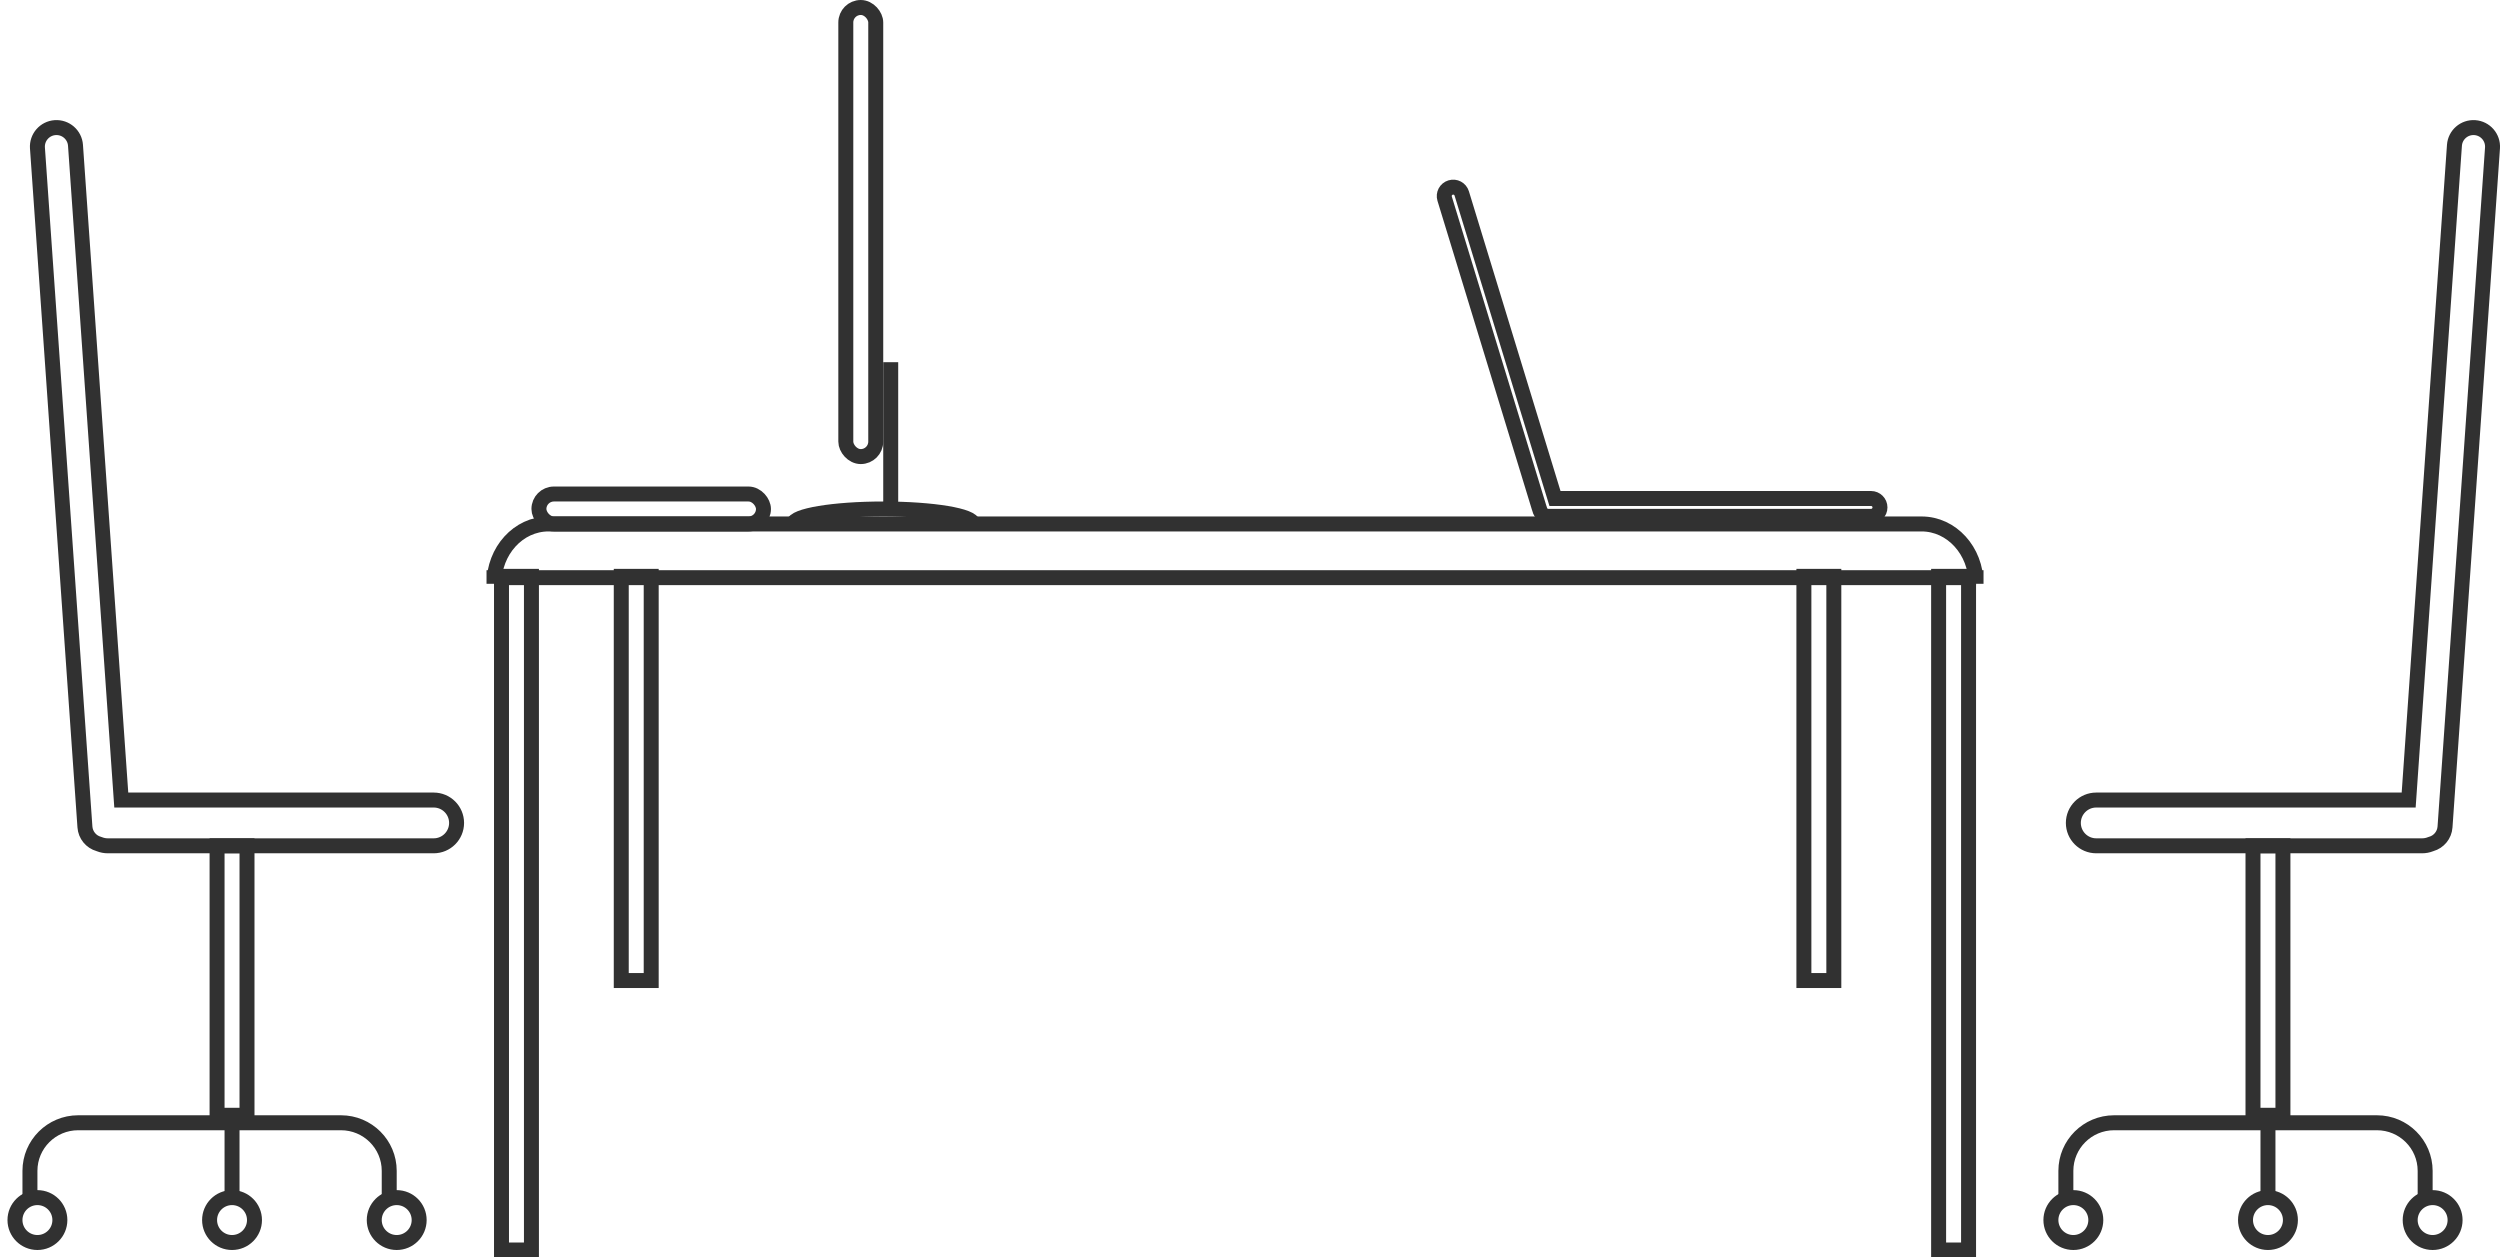
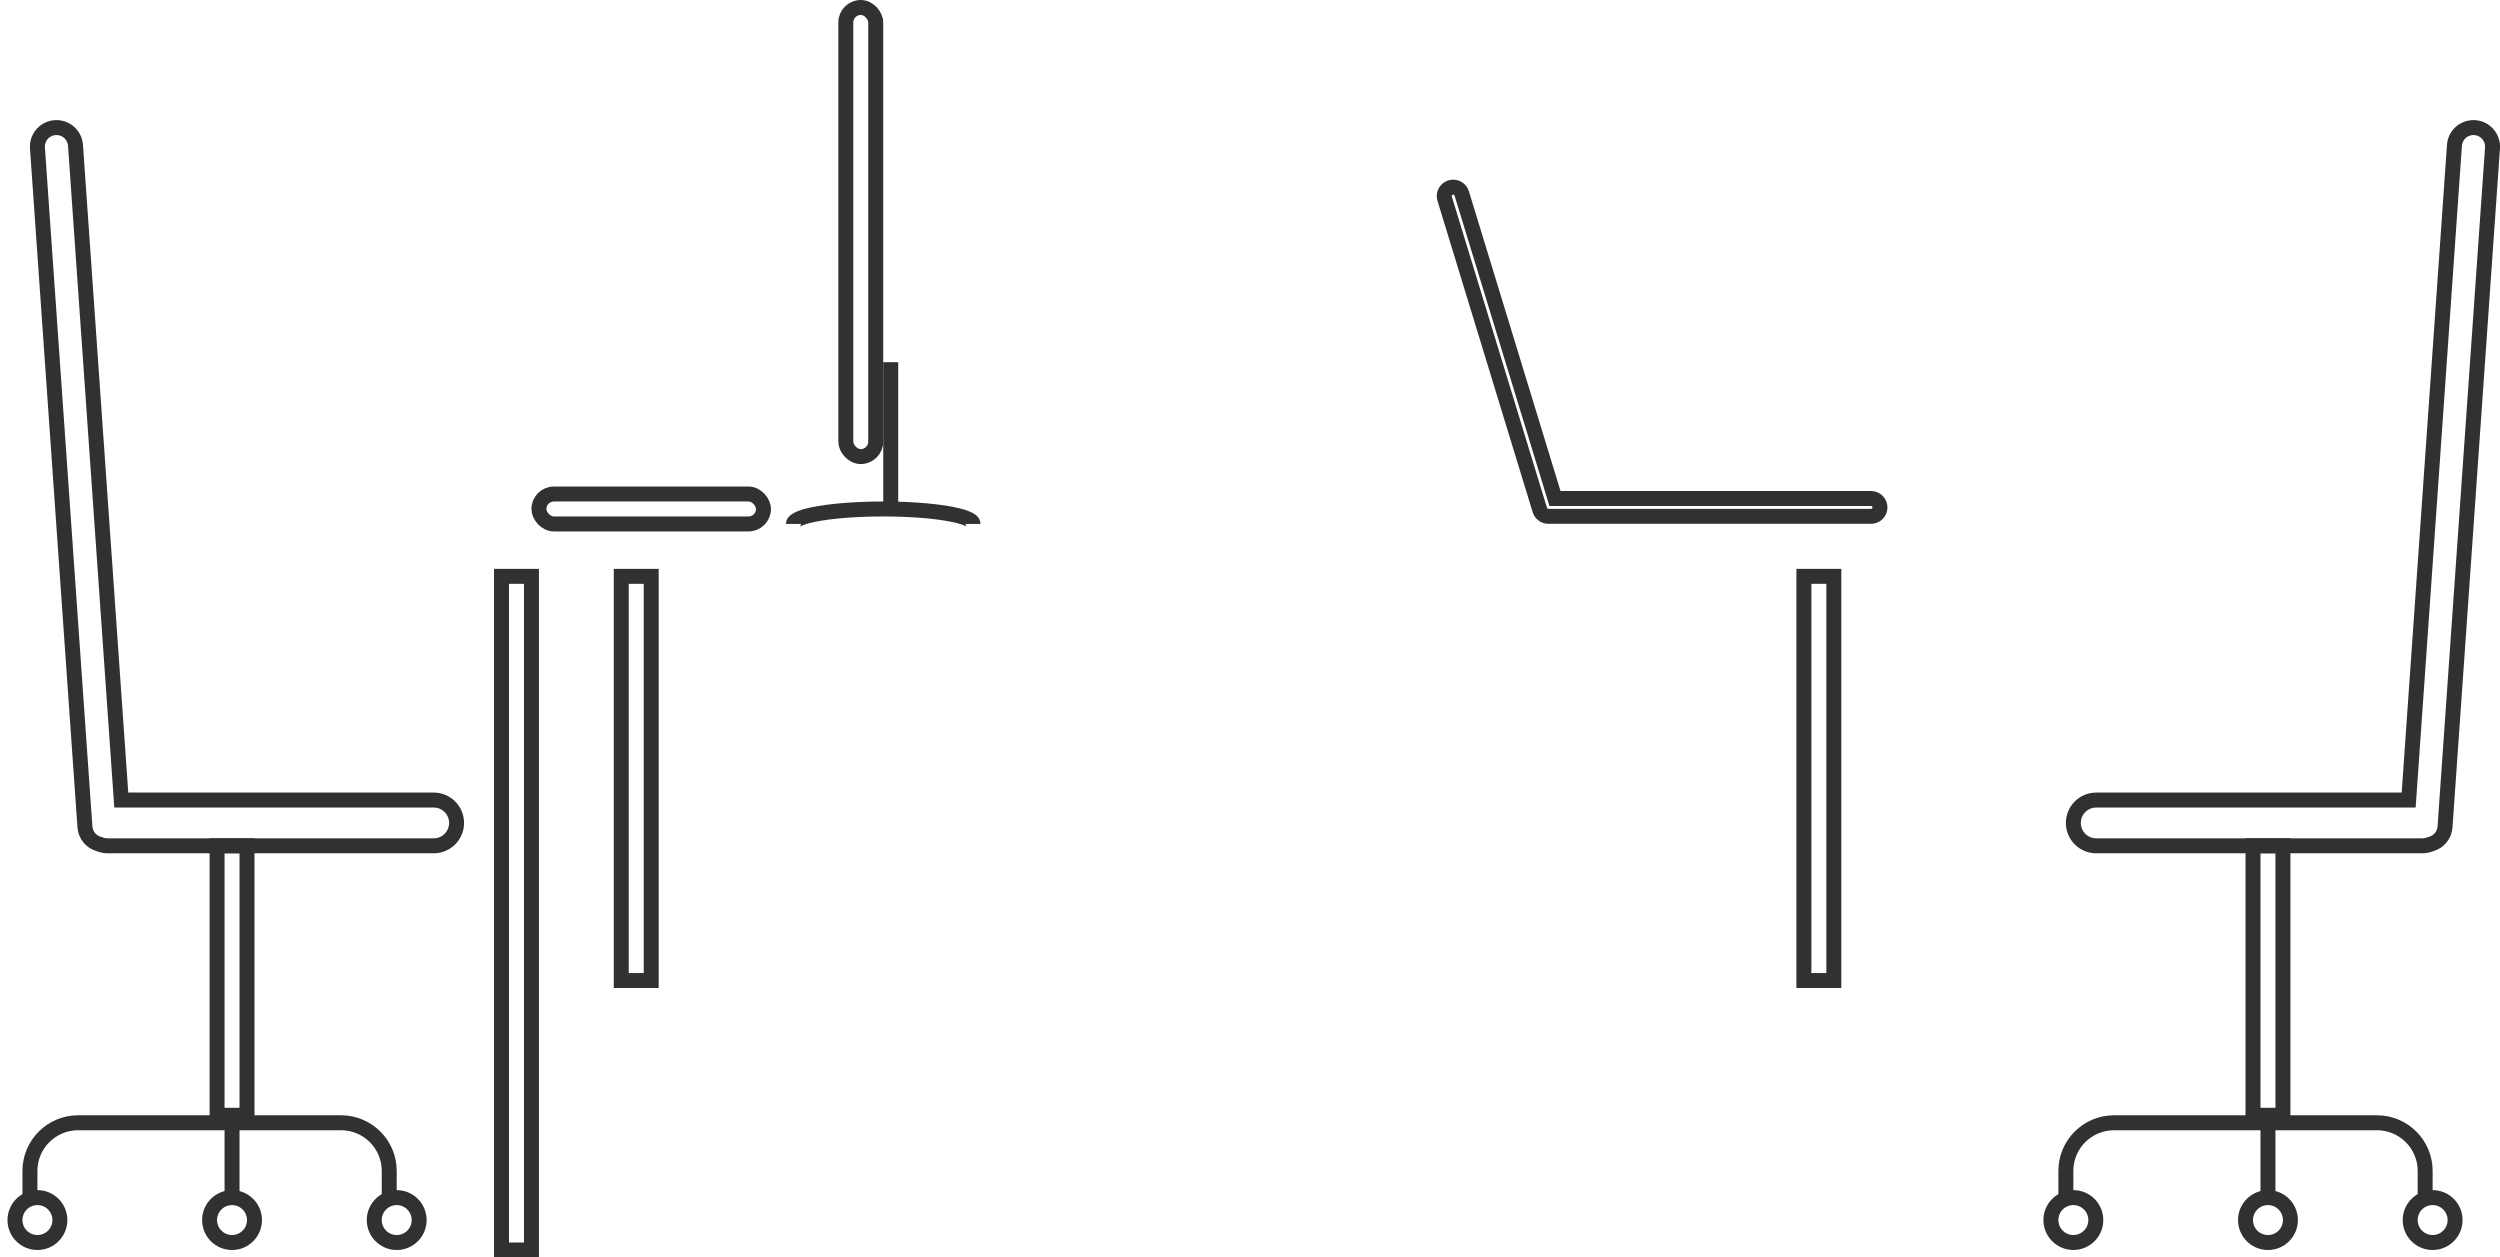
<svg xmlns="http://www.w3.org/2000/svg" width="167px" height="84px" viewBox="0 0 167 84" version="1.1">
  <title>lien_pictoBureau</title>
  <desc>Created with Sketch.</desc>
  <defs />
  <g id="Welcome" stroke="none" stroke-width="1" fill="none" fill-rule="evenodd">
    <g id="Desktop" transform="translate(-222, -2022)" stroke="#313131">
      <g id="Liens" transform="translate(100, 1927)">
        <g id="lien_pictoBureau" transform="translate(123, 95)">
-           <path d="M32,38.589 L32,39 C32,36.791 33.63,35 35.64,35 L127.36,35 C129.37,35 131,36.791 131,39 L131,38.589 L32,38.589 Z" id="Rectangle-19" />
          <rect id="Rectangle-3" x="32.5" y="38.5" width="2" height="45" />
          <rect id="Rectangle-3-Copy-2" x="40.5" y="38.5" width="2" height="27" />
-           <rect id="Rectangle-3-Copy" x="128.5" y="38.5" width="2" height="45" />
          <rect id="Rectangle-3-Copy-3" x="119.5" y="38.5" width="2" height="27" />
          <path d="M123.985,33.299 L102.873,33.299 L96.644,12.923 C96.548,12.608 96.214,12.43 95.899,12.527 C95.583,12.623 95.406,12.957 95.502,13.272 L101.804,33.883 C101.809,33.901 101.815,33.918 101.849,34.02 C101.906,34.293 102.149,34.492 102.432,34.492 L123.985,34.492 C124.315,34.492 124.582,34.225 124.582,33.896 C124.582,33.566 124.315,33.299 123.985,33.299 Z" id="Combined-Shape" />
          <rect id="Rectangle-21" x="55.5" y="0.5" width="2" height="30" rx="1" />
          <rect id="Rectangle" x="35" y="33" width="15" height="2" rx="1" />
          <path d="M58.5,24.195 L58.5,33.838" id="Path-17" />
          <path d="M64,35 C64,34.448 61.314,34 58,34 C54.686,34 52,34.448 52,35" id="Oval-10" />
          <path d="M161.355,56.394 L161.403,56.378 C161.916,56.234 162.29,55.781 162.327,55.241 L165.499,9.885 C165.548,9.183 165.019,8.574 164.317,8.525 C163.615,8.476 163.006,9.005 162.957,9.707 L159.899,53.443 L139.028,53.443 C138.184,53.443 137.5,54.128 137.5,54.972 C137.5,55.816 138.184,56.5 139.028,56.5 L160.795,56.5 C160.99,56.5 161.179,56.464 161.355,56.394 Z" id="Combined-Shape" />
          <path d="M25.353,56.394 L25.4,56.378 C25.913,56.234 26.287,55.781 26.325,55.241 L29.497,9.885 C29.546,9.183 29.017,8.574 28.315,8.525 C27.613,8.476 27.004,9.005 26.955,9.707 L23.897,53.443 L3.026,53.443 C2.182,53.443 1.498,54.128 1.498,54.972 C1.498,55.816 2.182,56.5 3.026,56.5 L24.793,56.5 C24.988,56.5 25.177,56.464 25.353,56.394 Z" id="Combined-Shape-Copy" transform="translate(15.499, 32.511) scale(-1, 1) translate(-15.499, -32.511) " />
          <rect id="Rectangle-23" x="149.5" y="56.5" width="2" height="18" />
          <rect id="Rectangle-23-Copy" transform="translate(14.5, 65.5) scale(-1, 1) translate(-14.5, -65.5) " x="13.5" y="56.5" width="2" height="18" />
          <path d="M137,80 L137,78.214 C137,76.439 138.443,75 140.224,75 L157.776,75 C159.557,75 161,76.439 161,78.214 L161,80" id="Rectangle-24" />
          <path d="M1,80 L1,78.214 C1,76.439 2.443,75 4.224,75 L21.776,75 C23.557,75 25,76.439 25,78.214 L25,80" id="Rectangle-24-Copy" transform="translate(13, 77.5) scale(-1, 1) translate(-13, -77.5) " />
          <path d="M150.5,75 L150.5,80" id="Path-24" />
          <path d="M14.5,75 L14.5,80" id="Path-24-Copy" transform="translate(14.5, 77.5) scale(-1, 1) translate(-14.5, -77.5) " />
          <circle id="Oval" cx="150.5" cy="81.5" r="1.5" />
          <circle id="Oval-Copy-3" transform="translate(14.5, 81.5) scale(-1, 1) translate(-14.5, -81.5) " cx="14.5" cy="81.5" r="1.5" />
          <circle id="Oval-Copy-2" cx="161.5" cy="81.5" r="1.5" />
          <circle id="Oval-Copy-4" transform="translate(25.5, 81.5) scale(-1, 1) translate(-25.5, -81.5) " cx="25.5" cy="81.5" r="1.5" />
          <circle id="Oval-Copy" cx="137.5" cy="81.5" r="1.5" />
          <circle id="Oval-Copy-5" transform="translate(1.5, 81.5) scale(-1, 1) translate(-1.5, -81.5) " cx="1.5" cy="81.5" r="1.5" />
        </g>
      </g>
    </g>
  </g>
</svg>